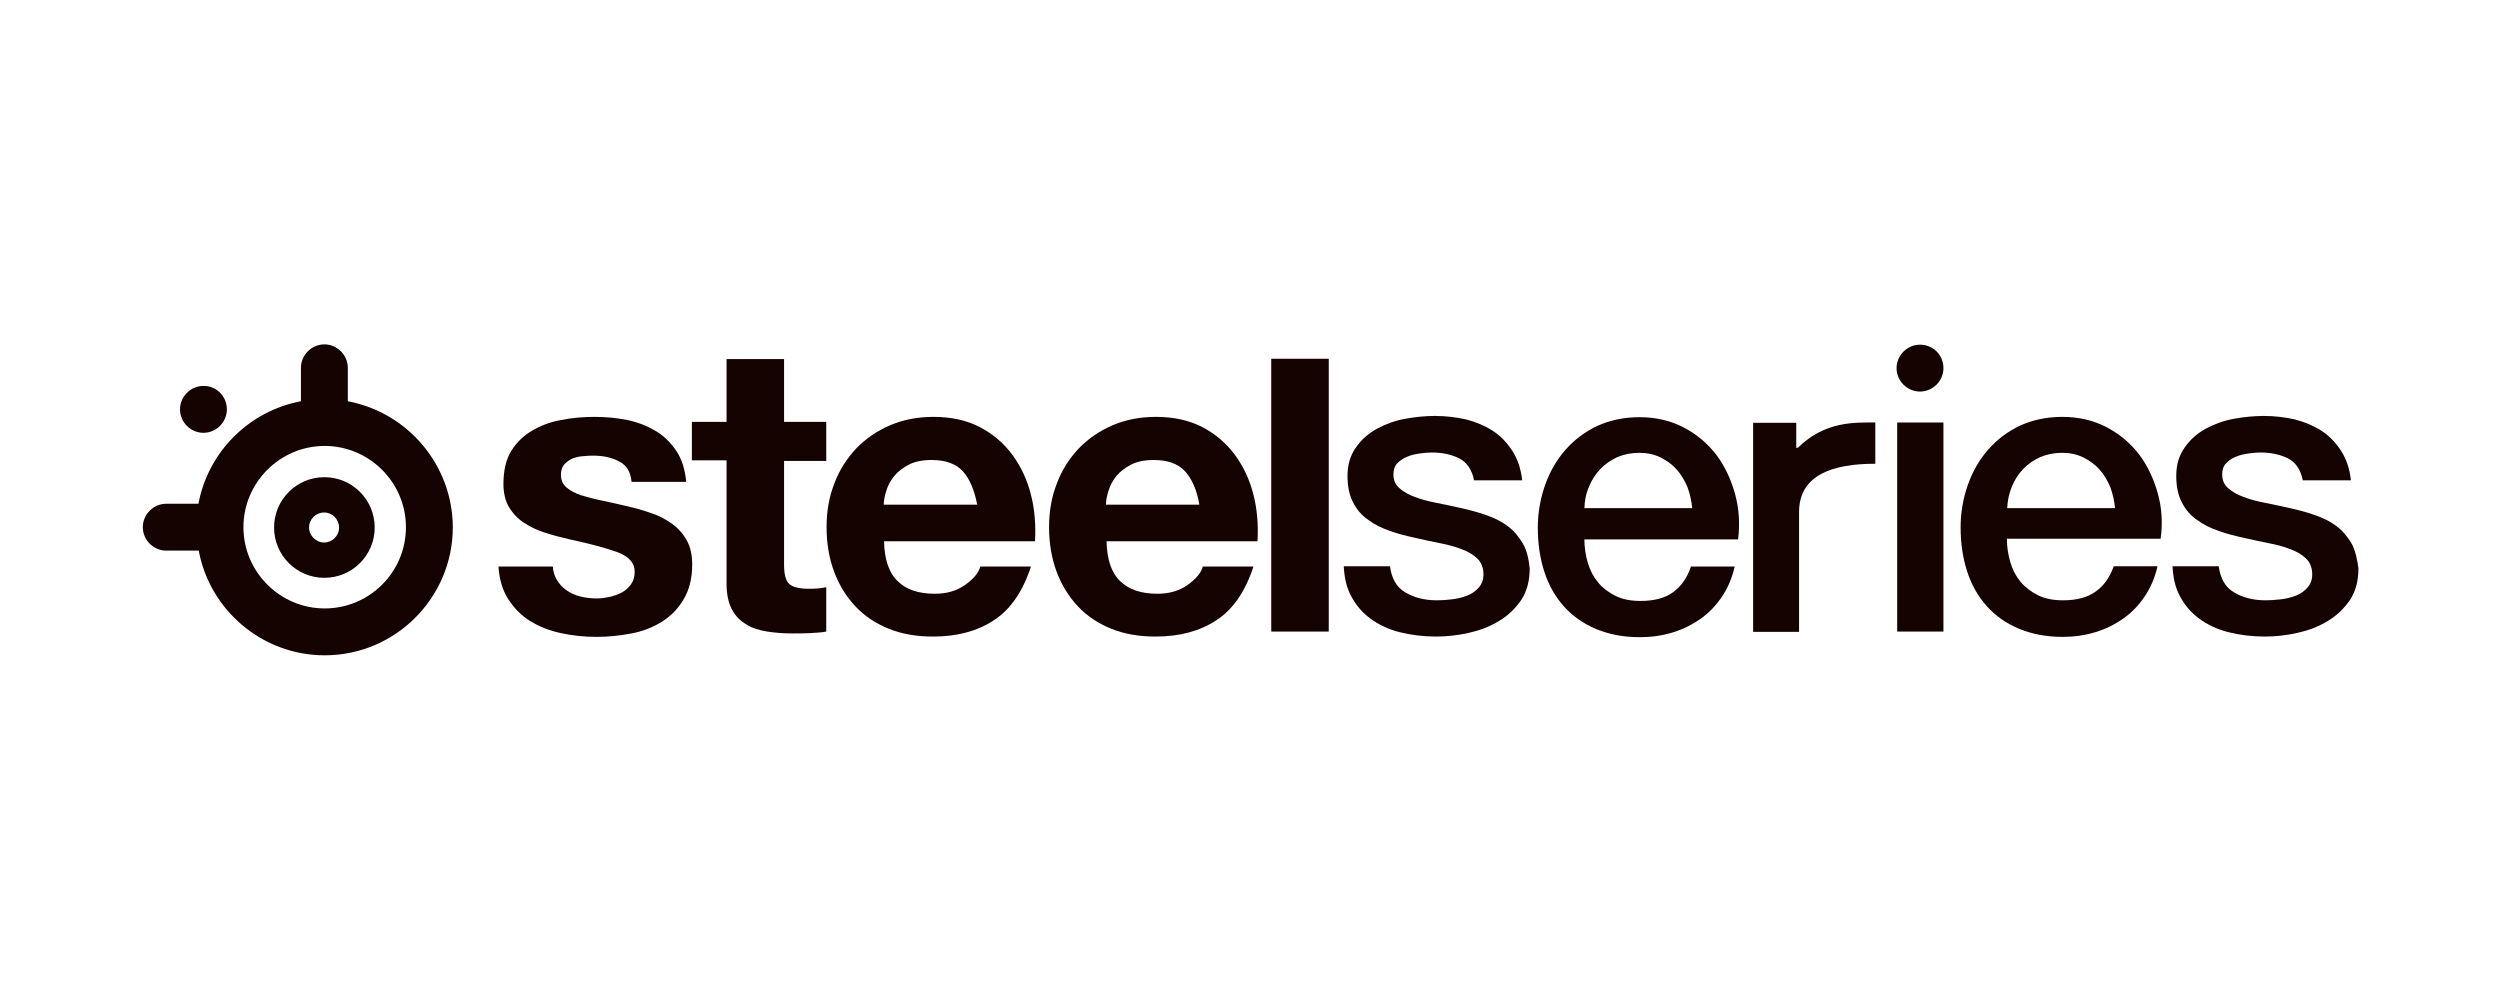
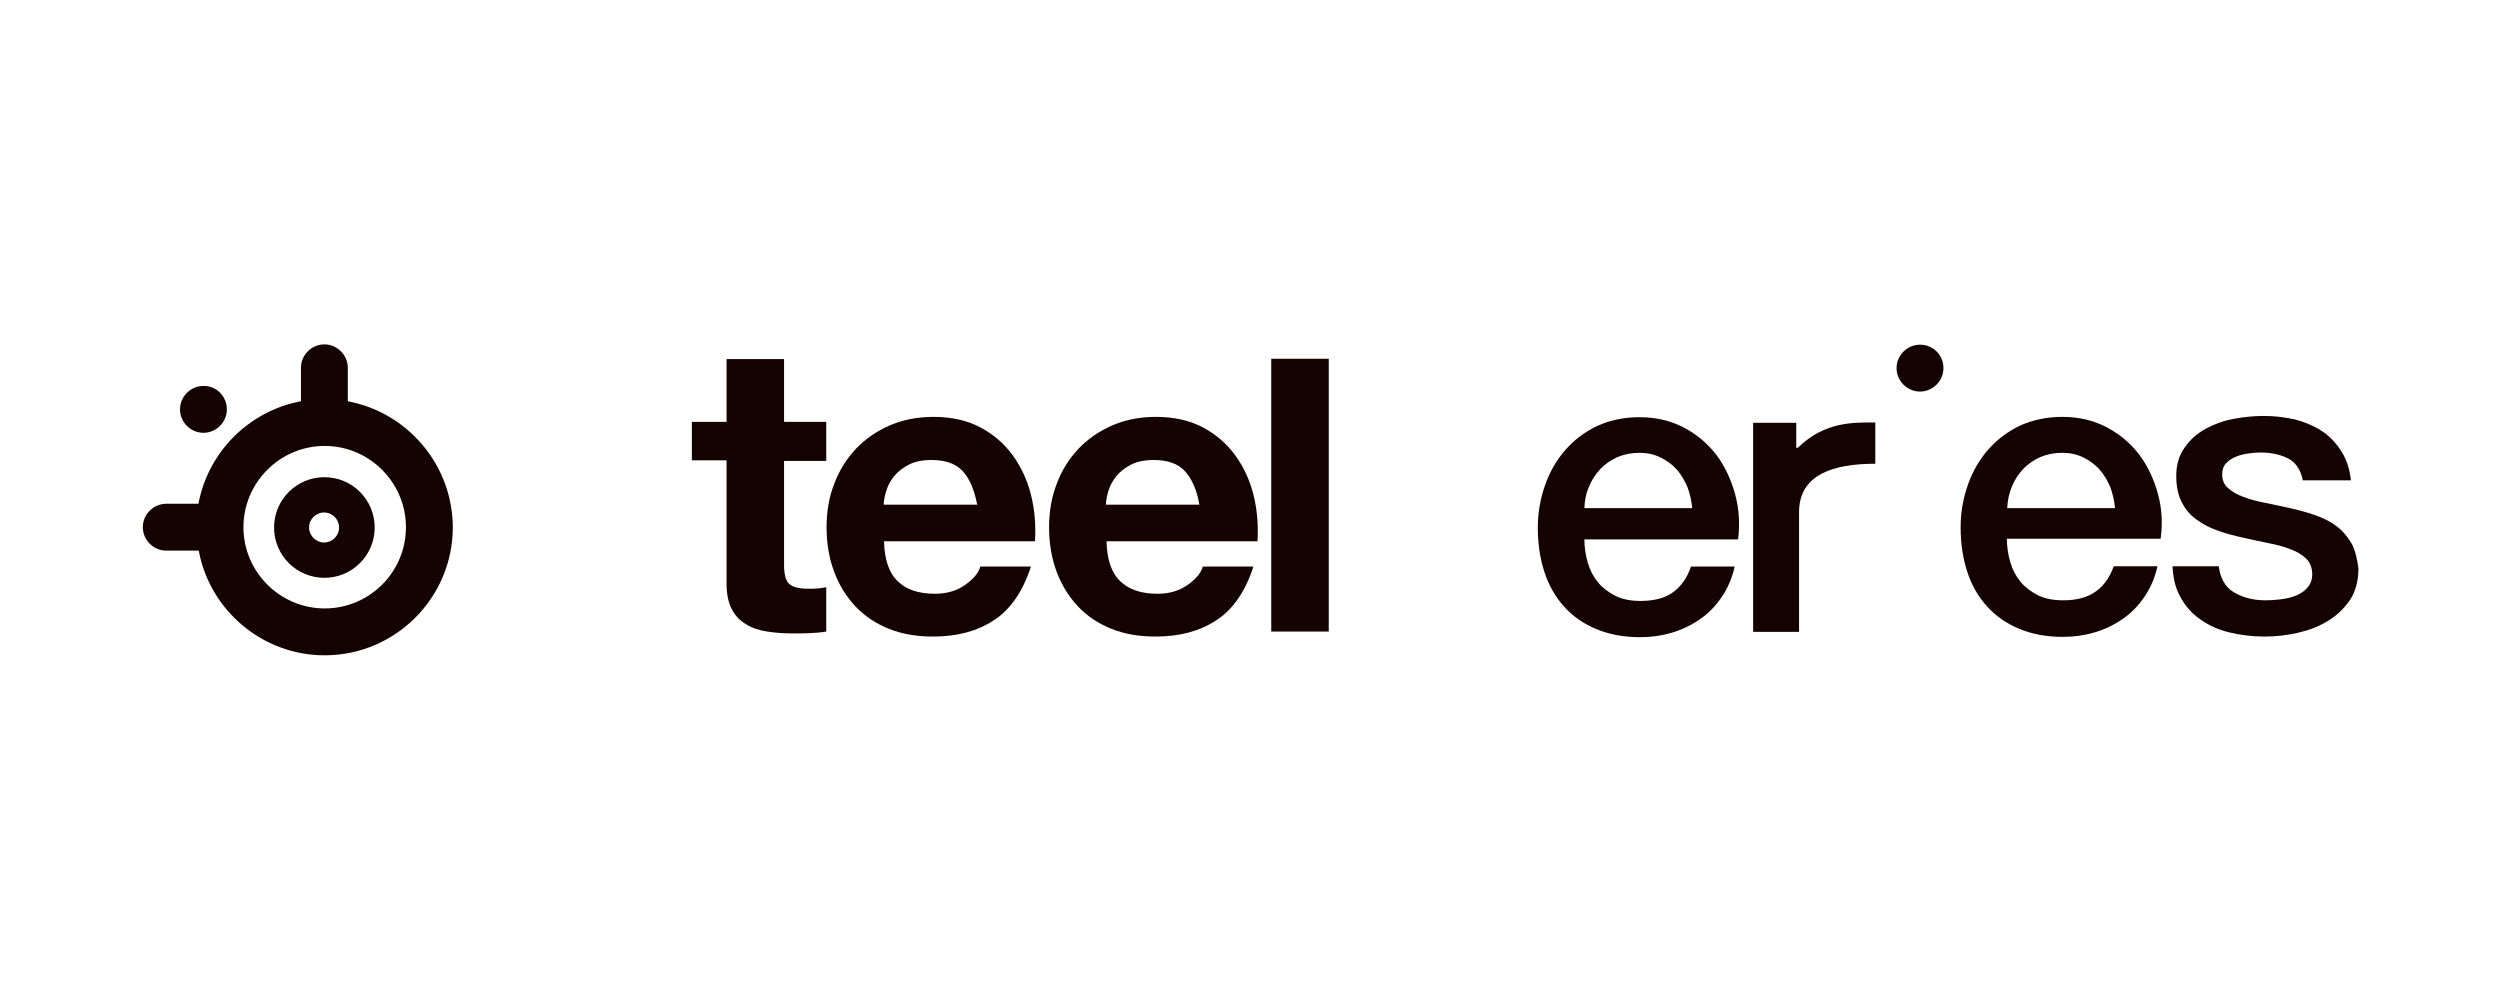
<svg xmlns="http://www.w3.org/2000/svg" version="1.1" id="图层_1" x="0px" y="0px" viewBox="0 0 80 32" style="enable-background:new 0 0 80 32;" xml:space="preserve">
  <style type="text/css">
	.st0{fill:#150301;}
</style>
  <g>
    <path class="st0" d="M62.19,11.78c0,0.41-0.34,0.75-0.75,0.75c-0.41,0-0.75-0.34-0.75-0.75c0-0.41,0.34-0.75,0.75-0.75   C61.86,11.03,62.19,11.36,62.19,11.78" />
    <path class="st0" d="M26.44,13.52v1.23h-1.35v3.31c0,0.31,0.05,0.52,0.16,0.62c0.1,0.1,0.31,0.16,0.62,0.16c0.1,0,0.2,0,0.3-0.01   c0.09-0.01,0.19-0.02,0.27-0.04v1.42c-0.16,0.03-0.33,0.04-0.52,0.05c-0.19,0.01-0.38,0.01-0.56,0.01c-0.28,0-0.55-0.02-0.81-0.06   c-0.25-0.04-0.48-0.11-0.67-0.23c-0.19-0.11-0.35-0.27-0.46-0.48c-0.11-0.21-0.17-0.48-0.17-0.82v-3.95h-1.11v-1.23h1.11v-2.01   h1.84v2.01H26.44z" />
    <path class="st0" d="M28.73,18.6C29,18.87,29.4,19,29.92,19c0.37,0,0.69-0.09,0.96-0.28c0.27-0.19,0.43-0.38,0.49-0.59h1.62   c-0.26,0.8-0.66,1.38-1.19,1.72c-0.53,0.35-1.18,0.52-1.94,0.52c-0.53,0-1-0.08-1.42-0.25c-0.42-0.17-0.78-0.41-1.07-0.72   c-0.29-0.31-0.52-0.68-0.68-1.11c-0.16-0.43-0.24-0.91-0.24-1.42c0-0.5,0.08-0.97,0.25-1.4c0.16-0.43,0.4-0.8,0.7-1.12   c0.3-0.31,0.66-0.56,1.08-0.74c0.42-0.18,0.88-0.27,1.39-0.27c0.57,0,1.07,0.11,1.49,0.33c0.42,0.22,0.77,0.52,1.04,0.89   c0.27,0.37,0.47,0.79,0.59,1.27c0.12,0.47,0.16,0.97,0.13,1.49h-4.83C28.3,17.9,28.45,18.34,28.73,18.6z M30.81,15.08   c-0.22-0.24-0.55-0.36-1-0.36c-0.29,0-0.54,0.05-0.73,0.15c-0.19,0.1-0.35,0.22-0.47,0.37c-0.12,0.15-0.2,0.3-0.25,0.47   c-0.05,0.16-0.08,0.31-0.08,0.44h2.99C31.18,15.68,31.03,15.32,30.81,15.08z" />
    <path class="st0" d="M35.85,18.6c0.28,0.27,0.67,0.4,1.19,0.4c0.37,0,0.69-0.09,0.96-0.28c0.27-0.19,0.43-0.38,0.49-0.59h1.62   c-0.26,0.8-0.66,1.38-1.19,1.72c-0.53,0.35-1.18,0.52-1.94,0.52c-0.53,0-1-0.08-1.42-0.25c-0.42-0.17-0.78-0.41-1.07-0.72   c-0.29-0.31-0.52-0.68-0.68-1.11c-0.16-0.43-0.24-0.91-0.24-1.42c0-0.5,0.08-0.97,0.25-1.4c0.16-0.43,0.4-0.8,0.7-1.12   c0.3-0.31,0.66-0.56,1.08-0.74c0.42-0.18,0.88-0.27,1.39-0.27c0.57,0,1.07,0.11,1.49,0.33c0.42,0.22,0.77,0.52,1.04,0.89   c0.27,0.37,0.47,0.79,0.59,1.27c0.12,0.47,0.16,0.97,0.13,1.49h-4.83C35.42,17.9,35.57,18.34,35.85,18.6z M37.92,15.08   c-0.22-0.24-0.55-0.36-1-0.36c-0.29,0-0.54,0.05-0.73,0.15c-0.19,0.1-0.35,0.22-0.47,0.37c-0.12,0.15-0.2,0.3-0.25,0.47   c-0.05,0.16-0.08,0.31-0.08,0.44h2.99C38.3,15.68,38.14,15.32,37.92,15.08z" />
    <path class="st0" d="M42.52,11.48v8.73h-1.84v-8.73H42.52z" />
    <g>
      <path class="st0" d="M53.54,18.95c-0.26,0.19-0.61,0.28-1.04,0.28c-0.31,0-0.58-0.05-0.8-0.16c-0.22-0.11-0.41-0.25-0.56-0.43    c-0.15-0.18-0.26-0.39-0.33-0.63c-0.07-0.24-0.11-0.49-0.11-0.75h4.92c0.06-0.5,0.03-0.99-0.1-1.46c-0.13-0.47-0.33-0.89-0.6-1.25    c-0.28-0.36-0.62-0.65-1.04-0.87c-0.42-0.22-0.89-0.33-1.42-0.33c-0.5,0-0.95,0.1-1.35,0.28c-0.4,0.19-0.74,0.45-1.02,0.77    c-0.28,0.32-0.5,0.7-0.65,1.13c-0.15,0.43-0.23,0.88-0.23,1.35c0,0.52,0.07,0.99,0.21,1.42c0.14,0.43,0.35,0.8,0.63,1.11    c0.28,0.31,0.62,0.55,1.03,0.72c0.41,0.17,0.87,0.26,1.4,0.26c0.36,0,0.71-0.05,1.04-0.15c0.33-0.1,0.63-0.25,0.9-0.44    c0.27-0.19,0.5-0.43,0.69-0.72c0.19-0.28,0.32-0.6,0.4-0.95h-1.4C53.99,18.49,53.8,18.76,53.54,18.95z M50.85,15.57    c0.09-0.22,0.21-0.4,0.36-0.56c0.15-0.16,0.33-0.28,0.54-0.38c0.21-0.09,0.45-0.14,0.71-0.14c0.25,0,0.48,0.05,0.68,0.15    c0.2,0.1,0.38,0.23,0.52,0.39c0.14,0.16,0.25,0.35,0.34,0.56c0.08,0.22,0.13,0.44,0.15,0.67H50.7    C50.71,16.02,50.75,15.79,50.85,15.57z" />
    </g>
-     <path class="st0" d="M60.71,13.52h1.48v6.69h-1.48V13.52z" />
    <g>
-       <path class="st0" d="M48.73,17.39c-0.13-0.22-0.29-0.41-0.49-0.56c-0.2-0.15-0.43-0.26-0.69-0.35c-0.26-0.09-0.52-0.16-0.79-0.22    c-0.28-0.06-0.54-0.12-0.8-0.17c-0.26-0.05-0.49-0.11-0.69-0.19c-0.2-0.07-0.37-0.17-0.49-0.28c-0.13-0.11-0.19-0.26-0.19-0.44    c0-0.15,0.04-0.27,0.13-0.36c0.09-0.09,0.19-0.16,0.32-0.21c0.12-0.05,0.26-0.08,0.4-0.1c0.14-0.02,0.27-0.03,0.37-0.03    c0.33,0,0.62,0.06,0.87,0.18c0.25,0.12,0.42,0.36,0.49,0.71h1.54c-0.04-0.37-0.15-0.69-0.32-0.95c-0.17-0.26-0.38-0.48-0.63-0.64    c-0.25-0.16-0.54-0.28-0.85-0.36c-0.32-0.07-0.65-0.11-0.99-0.11c-0.3,0-0.62,0.03-0.95,0.09c-0.33,0.06-0.63,0.17-0.91,0.32    c-0.27,0.15-0.5,0.35-0.67,0.6c-0.18,0.25-0.27,0.55-0.27,0.91c0,0.34,0.06,0.62,0.18,0.85c0.12,0.23,0.28,0.42,0.49,0.56    c0.2,0.15,0.43,0.26,0.69,0.35c0.25,0.09,0.52,0.16,0.8,0.22c0.27,0.06,0.53,0.12,0.79,0.17c0.26,0.05,0.49,0.11,0.69,0.19    c0.2,0.07,0.37,0.17,0.5,0.29c0.13,0.12,0.2,0.28,0.21,0.47c0.01,0.19-0.04,0.34-0.14,0.46c-0.1,0.12-0.23,0.21-0.38,0.27    c-0.16,0.06-0.32,0.1-0.5,0.12c-0.18,0.02-0.33,0.03-0.47,0.03c-0.4,0-0.74-0.09-1.02-0.26c-0.27-0.16-0.43-0.44-0.48-0.83h-1.48    c0.02,0.37,0.09,0.69,0.24,0.96c0.15,0.29,0.36,0.53,0.62,0.72c0.26,0.19,0.57,0.34,0.93,0.43c0.36,0.09,0.75,0.14,1.17,0.14    c0.34,0,0.69-0.04,1.05-0.12c0.35-0.08,0.67-0.2,0.96-0.38c0.29-0.17,0.52-0.4,0.71-0.67c0.18-0.28,0.27-0.61,0.27-1.01    C48.92,17.89,48.86,17.61,48.73,17.39z" />
-     </g>
+       </g>
    <g>
      <path class="st0" d="M69.05,15.79c-0.13-0.47-0.33-0.89-0.6-1.25c-0.28-0.36-0.62-0.65-1.04-0.87c-0.42-0.22-0.89-0.33-1.42-0.33    c-0.5,0-0.95,0.1-1.35,0.28c-0.4,0.19-0.74,0.45-1.02,0.77c-0.28,0.32-0.5,0.7-0.65,1.13c-0.15,0.43-0.23,0.88-0.23,1.35    c0,0.52,0.07,0.99,0.21,1.42c0.14,0.43,0.35,0.8,0.63,1.11c0.28,0.31,0.62,0.55,1.03,0.72c0.41,0.17,0.87,0.26,1.4,0.26    c0.36,0,0.71-0.05,1.04-0.15c0.33-0.1,0.63-0.25,0.9-0.44c0.27-0.19,0.5-0.43,0.69-0.72c0.19-0.28,0.32-0.6,0.4-0.95h-1.4    c-0.13,0.36-0.32,0.63-0.58,0.81c-0.26,0.19-0.61,0.28-1.04,0.28c-0.31,0-0.58-0.05-0.8-0.16c-0.22-0.11-0.41-0.25-0.56-0.43    c-0.15-0.18-0.26-0.39-0.33-0.63c-0.07-0.24-0.11-0.49-0.11-0.75h4.92C69.21,16.74,69.18,16.26,69.05,15.79z M64.23,16.27    c0.01-0.25,0.06-0.48,0.15-0.7c0.09-0.22,0.21-0.4,0.36-0.56c0.15-0.16,0.33-0.28,0.54-0.38c0.21-0.09,0.45-0.14,0.71-0.14    c0.25,0,0.48,0.05,0.68,0.15c0.2,0.1,0.38,0.23,0.52,0.39c0.14,0.16,0.25,0.35,0.34,0.56c0.08,0.22,0.13,0.44,0.15,0.67H64.23z" />
    </g>
    <g>
      <path class="st0" d="M75.25,17.39c-0.13-0.22-0.29-0.41-0.49-0.56c-0.2-0.15-0.43-0.26-0.69-0.35c-0.26-0.09-0.52-0.16-0.79-0.22    c-0.28-0.06-0.54-0.12-0.8-0.17c-0.26-0.05-0.49-0.11-0.69-0.19c-0.2-0.07-0.37-0.17-0.49-0.28c-0.13-0.11-0.19-0.26-0.19-0.44    c0-0.15,0.04-0.27,0.13-0.36c0.09-0.09,0.19-0.16,0.32-0.21c0.12-0.05,0.26-0.08,0.4-0.1c0.14-0.02,0.27-0.03,0.37-0.03    c0.33,0,0.62,0.06,0.87,0.18c0.25,0.12,0.42,0.36,0.49,0.71h1.54c-0.04-0.37-0.15-0.69-0.32-0.95c-0.17-0.26-0.38-0.48-0.63-0.64    c-0.25-0.16-0.54-0.28-0.85-0.36c-0.32-0.07-0.64-0.11-0.99-0.11c-0.3,0-0.62,0.03-0.95,0.09c-0.33,0.06-0.63,0.17-0.91,0.32    c-0.27,0.15-0.5,0.35-0.67,0.6c-0.18,0.25-0.27,0.55-0.27,0.91c0,0.34,0.06,0.62,0.18,0.85c0.12,0.23,0.28,0.42,0.49,0.56    c0.2,0.15,0.43,0.26,0.69,0.35c0.25,0.09,0.52,0.16,0.8,0.22c0.27,0.06,0.53,0.12,0.79,0.17c0.26,0.05,0.49,0.11,0.69,0.19    c0.2,0.07,0.37,0.17,0.5,0.29c0.13,0.12,0.2,0.28,0.21,0.47c0.01,0.19-0.04,0.34-0.14,0.46c-0.1,0.12-0.23,0.21-0.38,0.27    c-0.16,0.06-0.32,0.1-0.5,0.12c-0.18,0.02-0.33,0.03-0.47,0.03c-0.4,0-0.74-0.09-1.02-0.26c-0.27-0.16-0.43-0.44-0.48-0.83h-1.48    c0.02,0.37,0.09,0.69,0.24,0.96c0.15,0.29,0.36,0.53,0.62,0.72c0.26,0.19,0.57,0.34,0.93,0.43c0.36,0.09,0.75,0.14,1.17,0.14    c0.34,0,0.69-0.04,1.05-0.12c0.35-0.08,0.67-0.2,0.96-0.38c0.29-0.17,0.52-0.4,0.71-0.67c0.18-0.28,0.27-0.61,0.27-1.01    C75.43,17.89,75.37,17.61,75.25,17.39z" />
    </g>
    <g>
-       <path class="st0" d="M21.65,14.44c-0.18-0.27-0.4-0.49-0.67-0.65c-0.27-0.16-0.57-0.28-0.91-0.35c-0.34-0.07-0.69-0.1-1.05-0.1    c-0.36,0-0.72,0.03-1.06,0.1c-0.35,0.06-0.66,0.18-0.93,0.34c-0.28,0.16-0.5,0.38-0.67,0.65c-0.17,0.28-0.25,0.63-0.25,1.06    c0,0.29,0.06,0.54,0.18,0.74c0.12,0.2,0.28,0.37,0.48,0.5c0.2,0.13,0.42,0.24,0.68,0.32c0.25,0.08,0.52,0.15,0.78,0.21    c0.66,0.14,1.17,0.28,1.53,0.41c0.37,0.14,0.55,0.35,0.55,0.62c0,0.16-0.04,0.3-0.12,0.41c-0.08,0.11-0.17,0.19-0.29,0.26    c-0.12,0.06-0.25,0.11-0.39,0.14c-0.14,0.03-0.28,0.05-0.41,0.05c-0.18,0-0.36-0.02-0.52-0.06c-0.17-0.04-0.32-0.11-0.45-0.2    c-0.13-0.09-0.24-0.21-0.32-0.35c-0.07-0.12-0.11-0.26-0.12-0.41h-1.74c0.03,0.41,0.13,0.75,0.3,1.02    c0.19,0.3,0.42,0.54,0.71,0.72c0.29,0.18,0.62,0.31,0.99,0.39c0.37,0.08,0.75,0.12,1.14,0.12c0.38,0,0.75-0.04,1.12-0.11    c0.37-0.07,0.69-0.2,0.98-0.38c0.28-0.18,0.52-0.42,0.69-0.72c0.18-0.3,0.27-0.67,0.27-1.11c0-0.31-0.06-0.57-0.18-0.78    c-0.12-0.21-0.28-0.39-0.48-0.53c-0.2-0.14-0.42-0.26-0.68-0.34c-0.25-0.09-0.52-0.16-0.78-0.22c-0.26-0.06-0.51-0.12-0.76-0.17    c-0.25-0.05-0.47-0.11-0.67-0.17c-0.19-0.06-0.35-0.15-0.47-0.25c-0.12-0.1-0.18-0.24-0.18-0.4c0-0.14,0.03-0.25,0.1-0.33    c0.07-0.08,0.15-0.14,0.25-0.19c0.1-0.04,0.21-0.07,0.33-0.08c0.12-0.01,0.23-0.02,0.34-0.02c0.33,0,0.61,0.06,0.85,0.19    c0.23,0.12,0.36,0.33,0.39,0.65h1.75C21.92,15.02,21.82,14.7,21.65,14.44z" />
-     </g>
+       </g>
    <path class="st0" d="M60.01,13.52c-0.65,0-1.61-0.05-2.48,0.81l-0.05,0v-0.8H56.1v3.95l0,2.74h0v0h0.67l0.8,0l0-3.83   c0-1.2,1.08-1.55,2.44-1.55L60.01,13.52z" />
    <g>
      <path class="st0" d="M11.13,12.84v-1.07c0-0.41-0.34-0.75-0.75-0.75c-0.41,0-0.75,0.34-0.75,0.75v1.07    c-1.66,0.31-2.97,1.62-3.28,3.28H5.32c-0.41,0-0.75,0.34-0.75,0.75c0,0.41,0.34,0.75,0.75,0.75h1.04c0.35,1.9,2.03,3.35,4.03,3.35    c2.26,0,4.1-1.84,4.1-4.1C14.48,14.87,13.04,13.2,11.13,12.84 M10.39,19.47c-1.43,0-2.6-1.17-2.6-2.6c0-1.43,1.17-2.6,2.6-2.6    c1.43,0,2.6,1.17,2.6,2.6C12.99,18.31,11.82,19.47,10.39,19.47" />
      <path class="st0" d="M8.77,16.88c0,0.89,0.72,1.61,1.61,1.61c0.89,0,1.61-0.72,1.61-1.61c0-0.89-0.72-1.61-1.61-1.61    C9.49,15.27,8.77,15.99,8.77,16.88 M9.89,16.88c0-0.27,0.22-0.48,0.48-0.48c0.27,0,0.48,0.22,0.48,0.48    c0,0.27-0.22,0.48-0.48,0.48C10.11,17.36,9.89,17.14,9.89,16.88" />
      <path class="st0" d="M7.26,13.1c0,0.41-0.34,0.75-0.75,0.75c-0.41,0-0.75-0.34-0.75-0.75c0-0.41,0.34-0.75,0.75-0.75    C6.92,12.34,7.26,12.68,7.26,13.1" />
    </g>
  </g>
</svg>